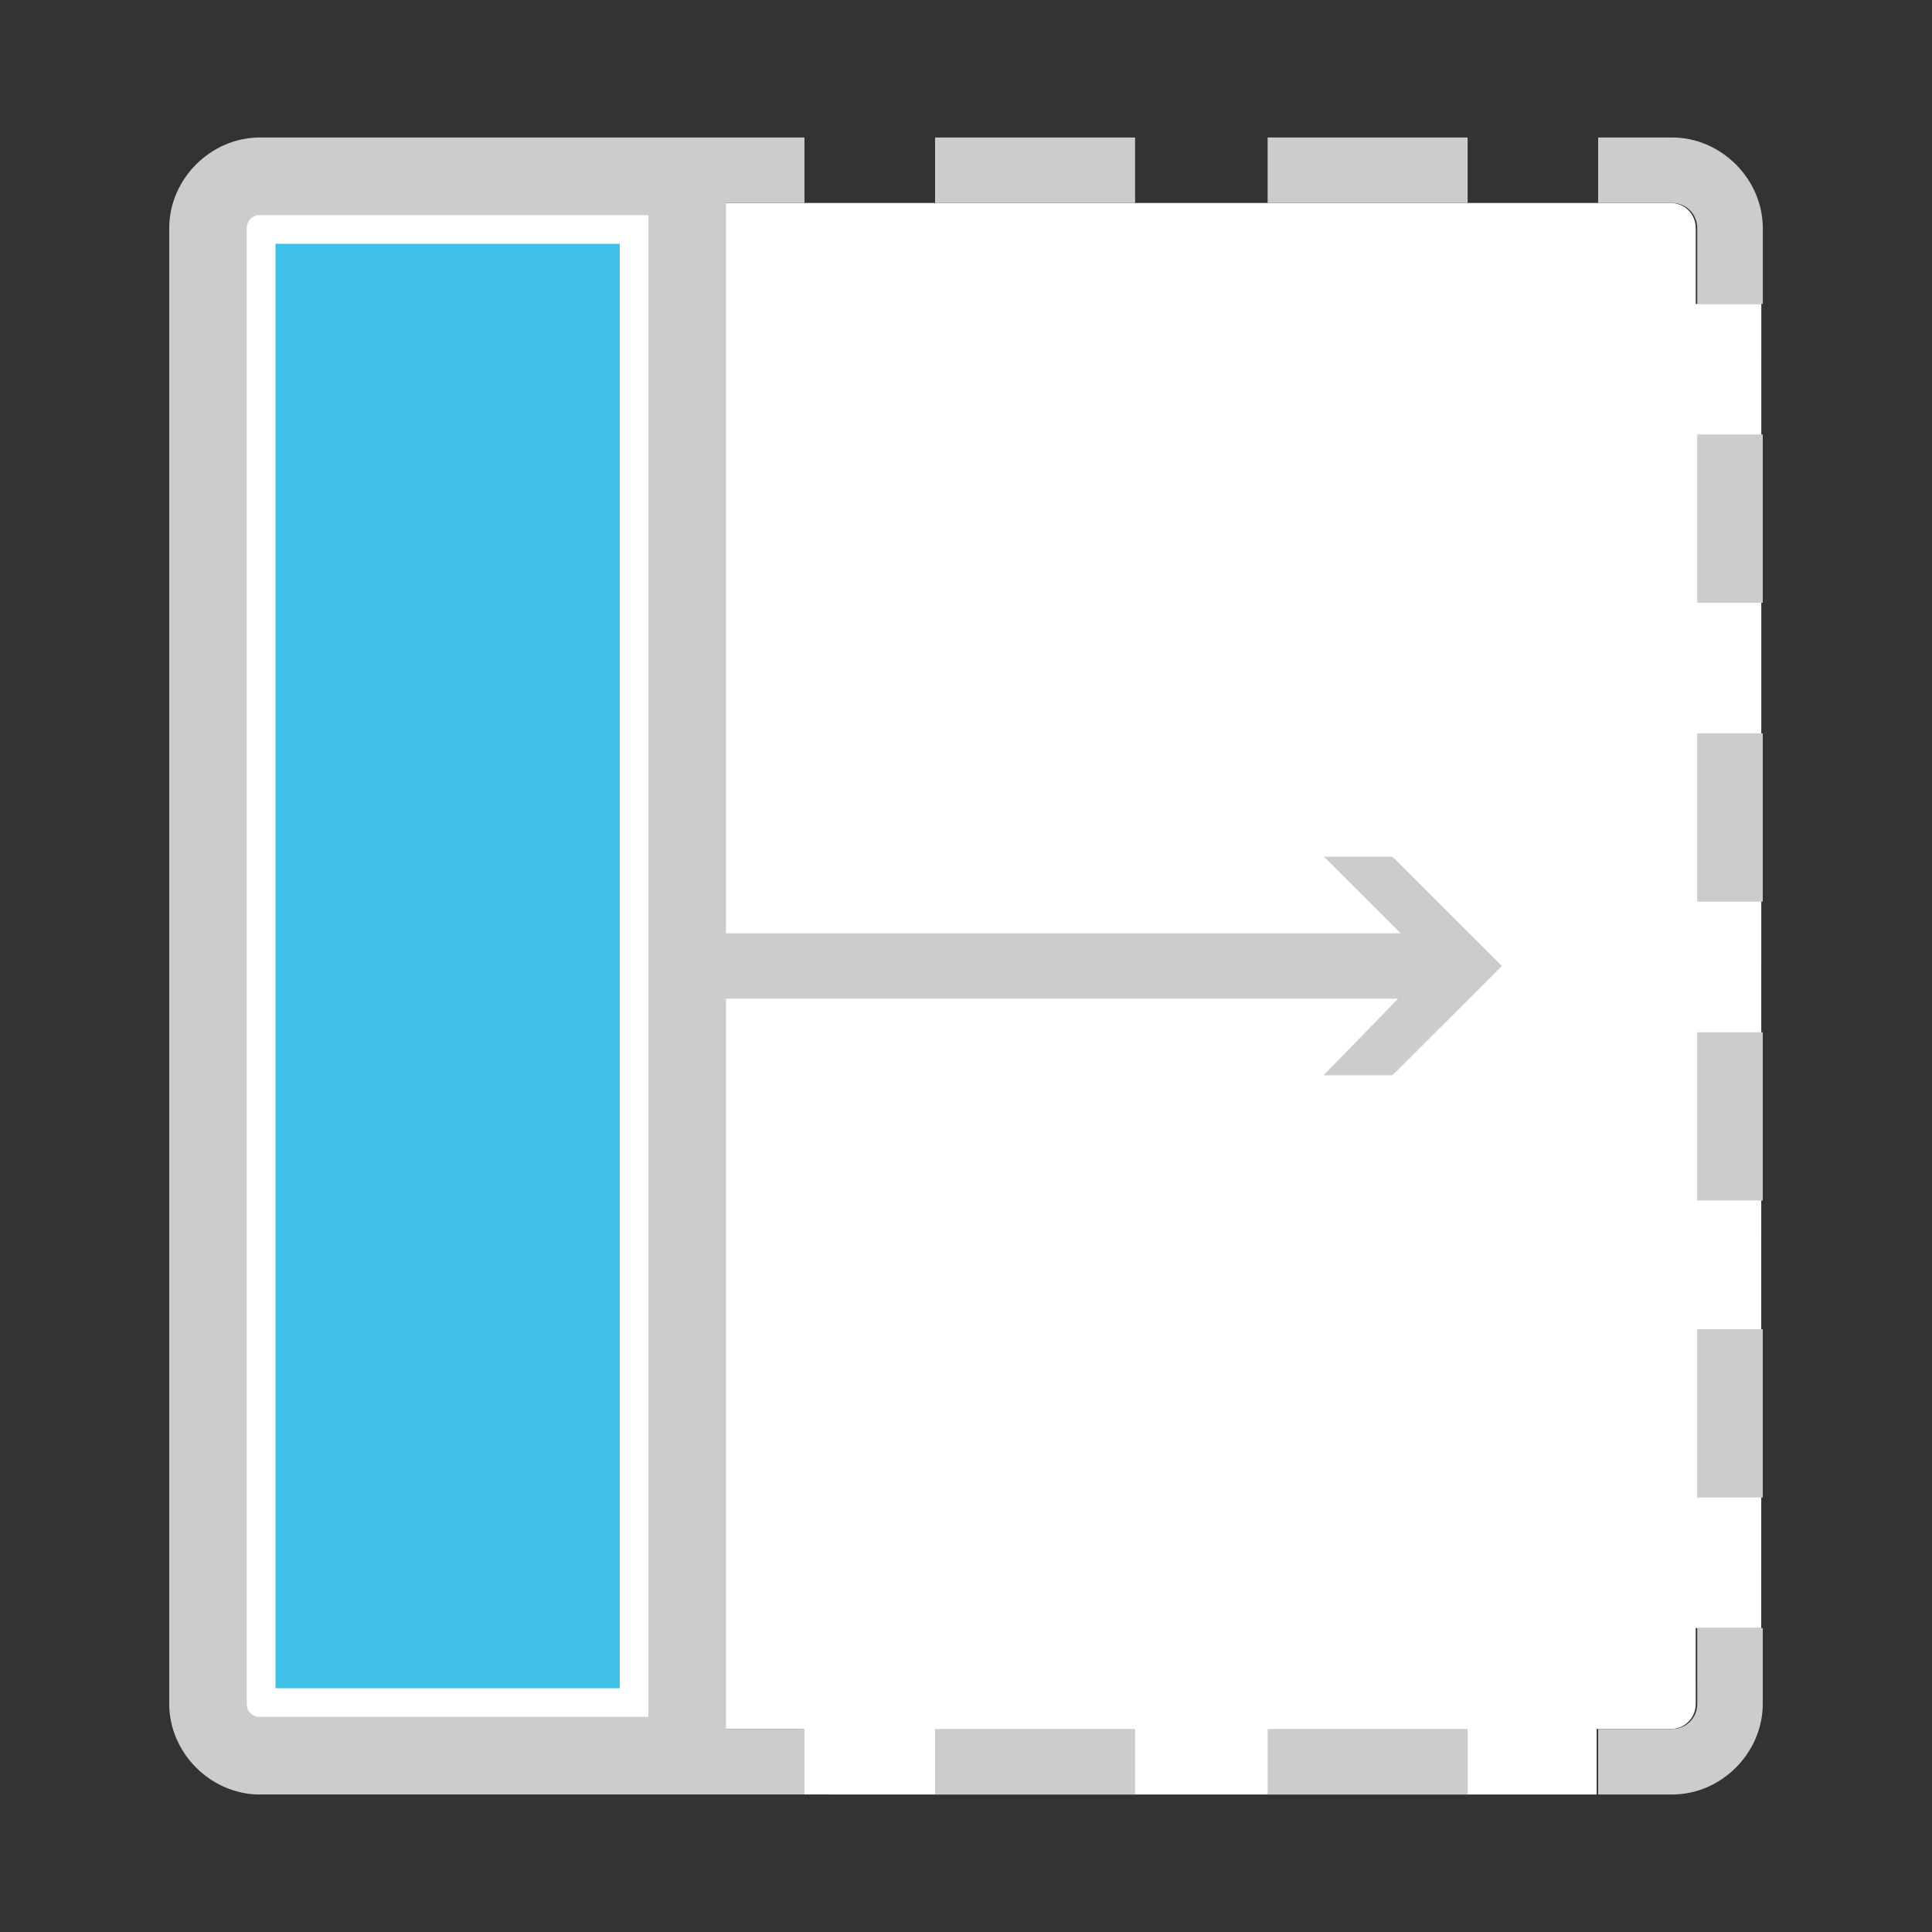
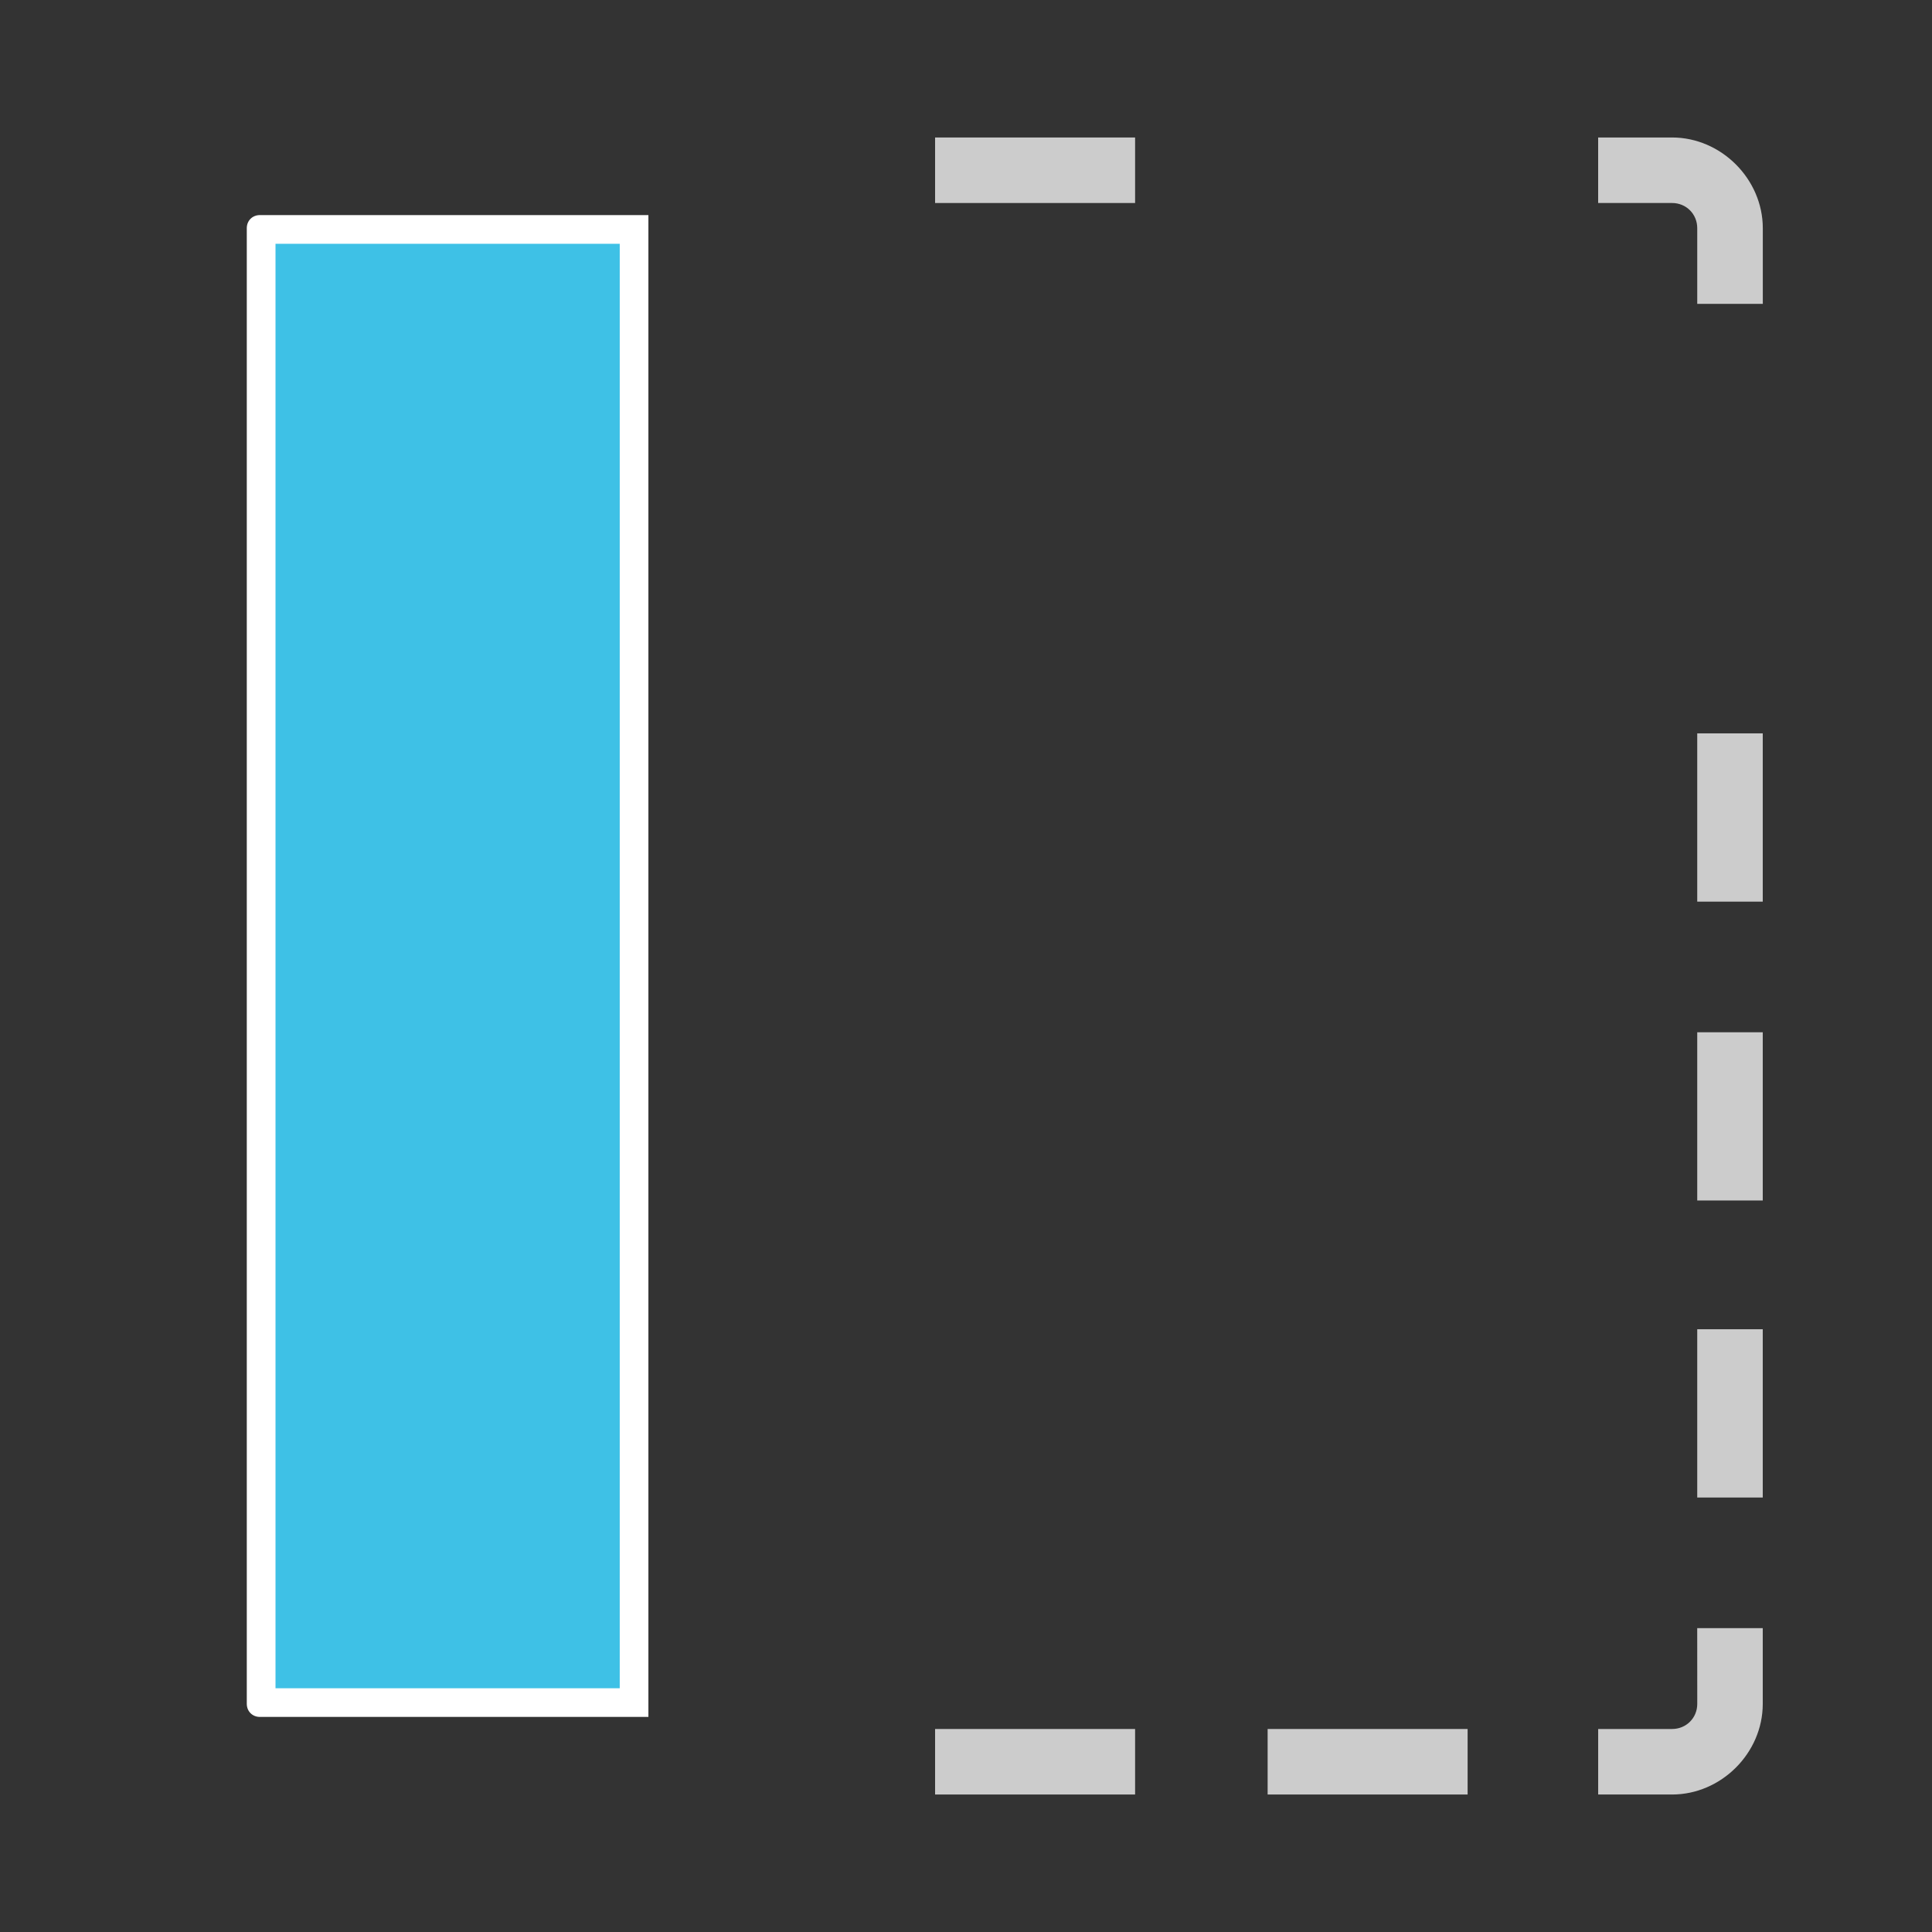
<svg xmlns="http://www.w3.org/2000/svg" version="1.1" id="Layer_1" x="0px" y="0px" width="80px" height="80px" viewBox="0 0 80 80" enable-background="new 0 0 80 80" xml:space="preserve">
  <rect x="0" y="0" width="80" height="80" fill="#333333" stroke="none" />
-   <path fill="#FFFFFF" d="M72.932,12.582h-2.715V9.447c0-0.584-0.457-1.041-1.041-1.041h-3.062H33.248H30l0.002,63.184h3.248v2.715  l32.864,0.002v-2.713h3.06c0.586,0,1.043-0.457,1.043-1.041l-0.002-3.135h2.714L72.932,12.582z" />
-   <rect x="52.49" y="5.693" fill="#CCCCCC" width="8.281" height="2.713" />
  <rect x="52.49" y="71.594" fill="#CCCCCC" width="8.281" height="2.713" />
  <rect x="38.72" y="71.594" fill="#CCCCCC" width="8.282" height="2.713" />
  <rect x="38.72" y="5.693" fill="#CCCCCC" width="8.282" height="2.713" />
  <path fill="#CCCCCC" d="M70.279,12.582V9.447c0-0.584-0.457-1.041-1.041-1.041h-3.062V5.693h3.062c2.033,0,3.754,1.72,3.756,3.755  v3.134H70.279z" />
  <rect x="70.279" y="55.041" fill="#CCCCCC" width="2.713" height="6.968" />
  <path fill="#CCCCCC" d="M66.177,74.307v-2.713h3.06c0.586,0,1.043-0.457,1.043-1.041l-0.002-3.135h2.714v3.137  c0,2.034-1.72,3.752-3.755,3.752H66.177z" />
  <rect x="70.279" y="30.367" fill="#CCCCCC" width="2.713" height="6.968" />
  <rect x="70.279" y="42.744" fill="#CCCCCC" width="2.713" height="6.966" />
-   <rect x="70.279" y="17.992" fill="#CCCCCC" width="2.713" height="6.967" />
-   <path fill="#CCCCCC" d="M10.762,74.307c-2.036,0-3.755-1.72-3.755-3.756V9.447c0-2.035,1.72-3.754,3.755-3.754h22.549v2.713h-3.248  v30.239h27.931l-3.174-3.171h2.736c0.08,0,0.113,0.01,0.187,0.083l4.448,4.441l-4.445,4.441c-0.069,0.071-0.104,0.086-0.189,0.086  h-2.752l3.088-3.172H30.064V71.59h3.248v2.715h-22.55V74.307z" />
  <g>
    <g>
      <polygon fill="#3EC1E6" points="10.762,70.498 10.813,9.447 26.254,9.499 26.254,70.498   " />
      <path fill="#FFFFFF" d="M25.662,10.095v59.812H11.408V10.095H25.662 M26.849,8.906H10.762c-0.311,0-0.543,0.232-0.543,0.541    v61.104c0,0.311,0.232,0.543,0.543,0.543h16.087V8.906L26.849,8.906z" />
    </g>
  </g>
</svg>